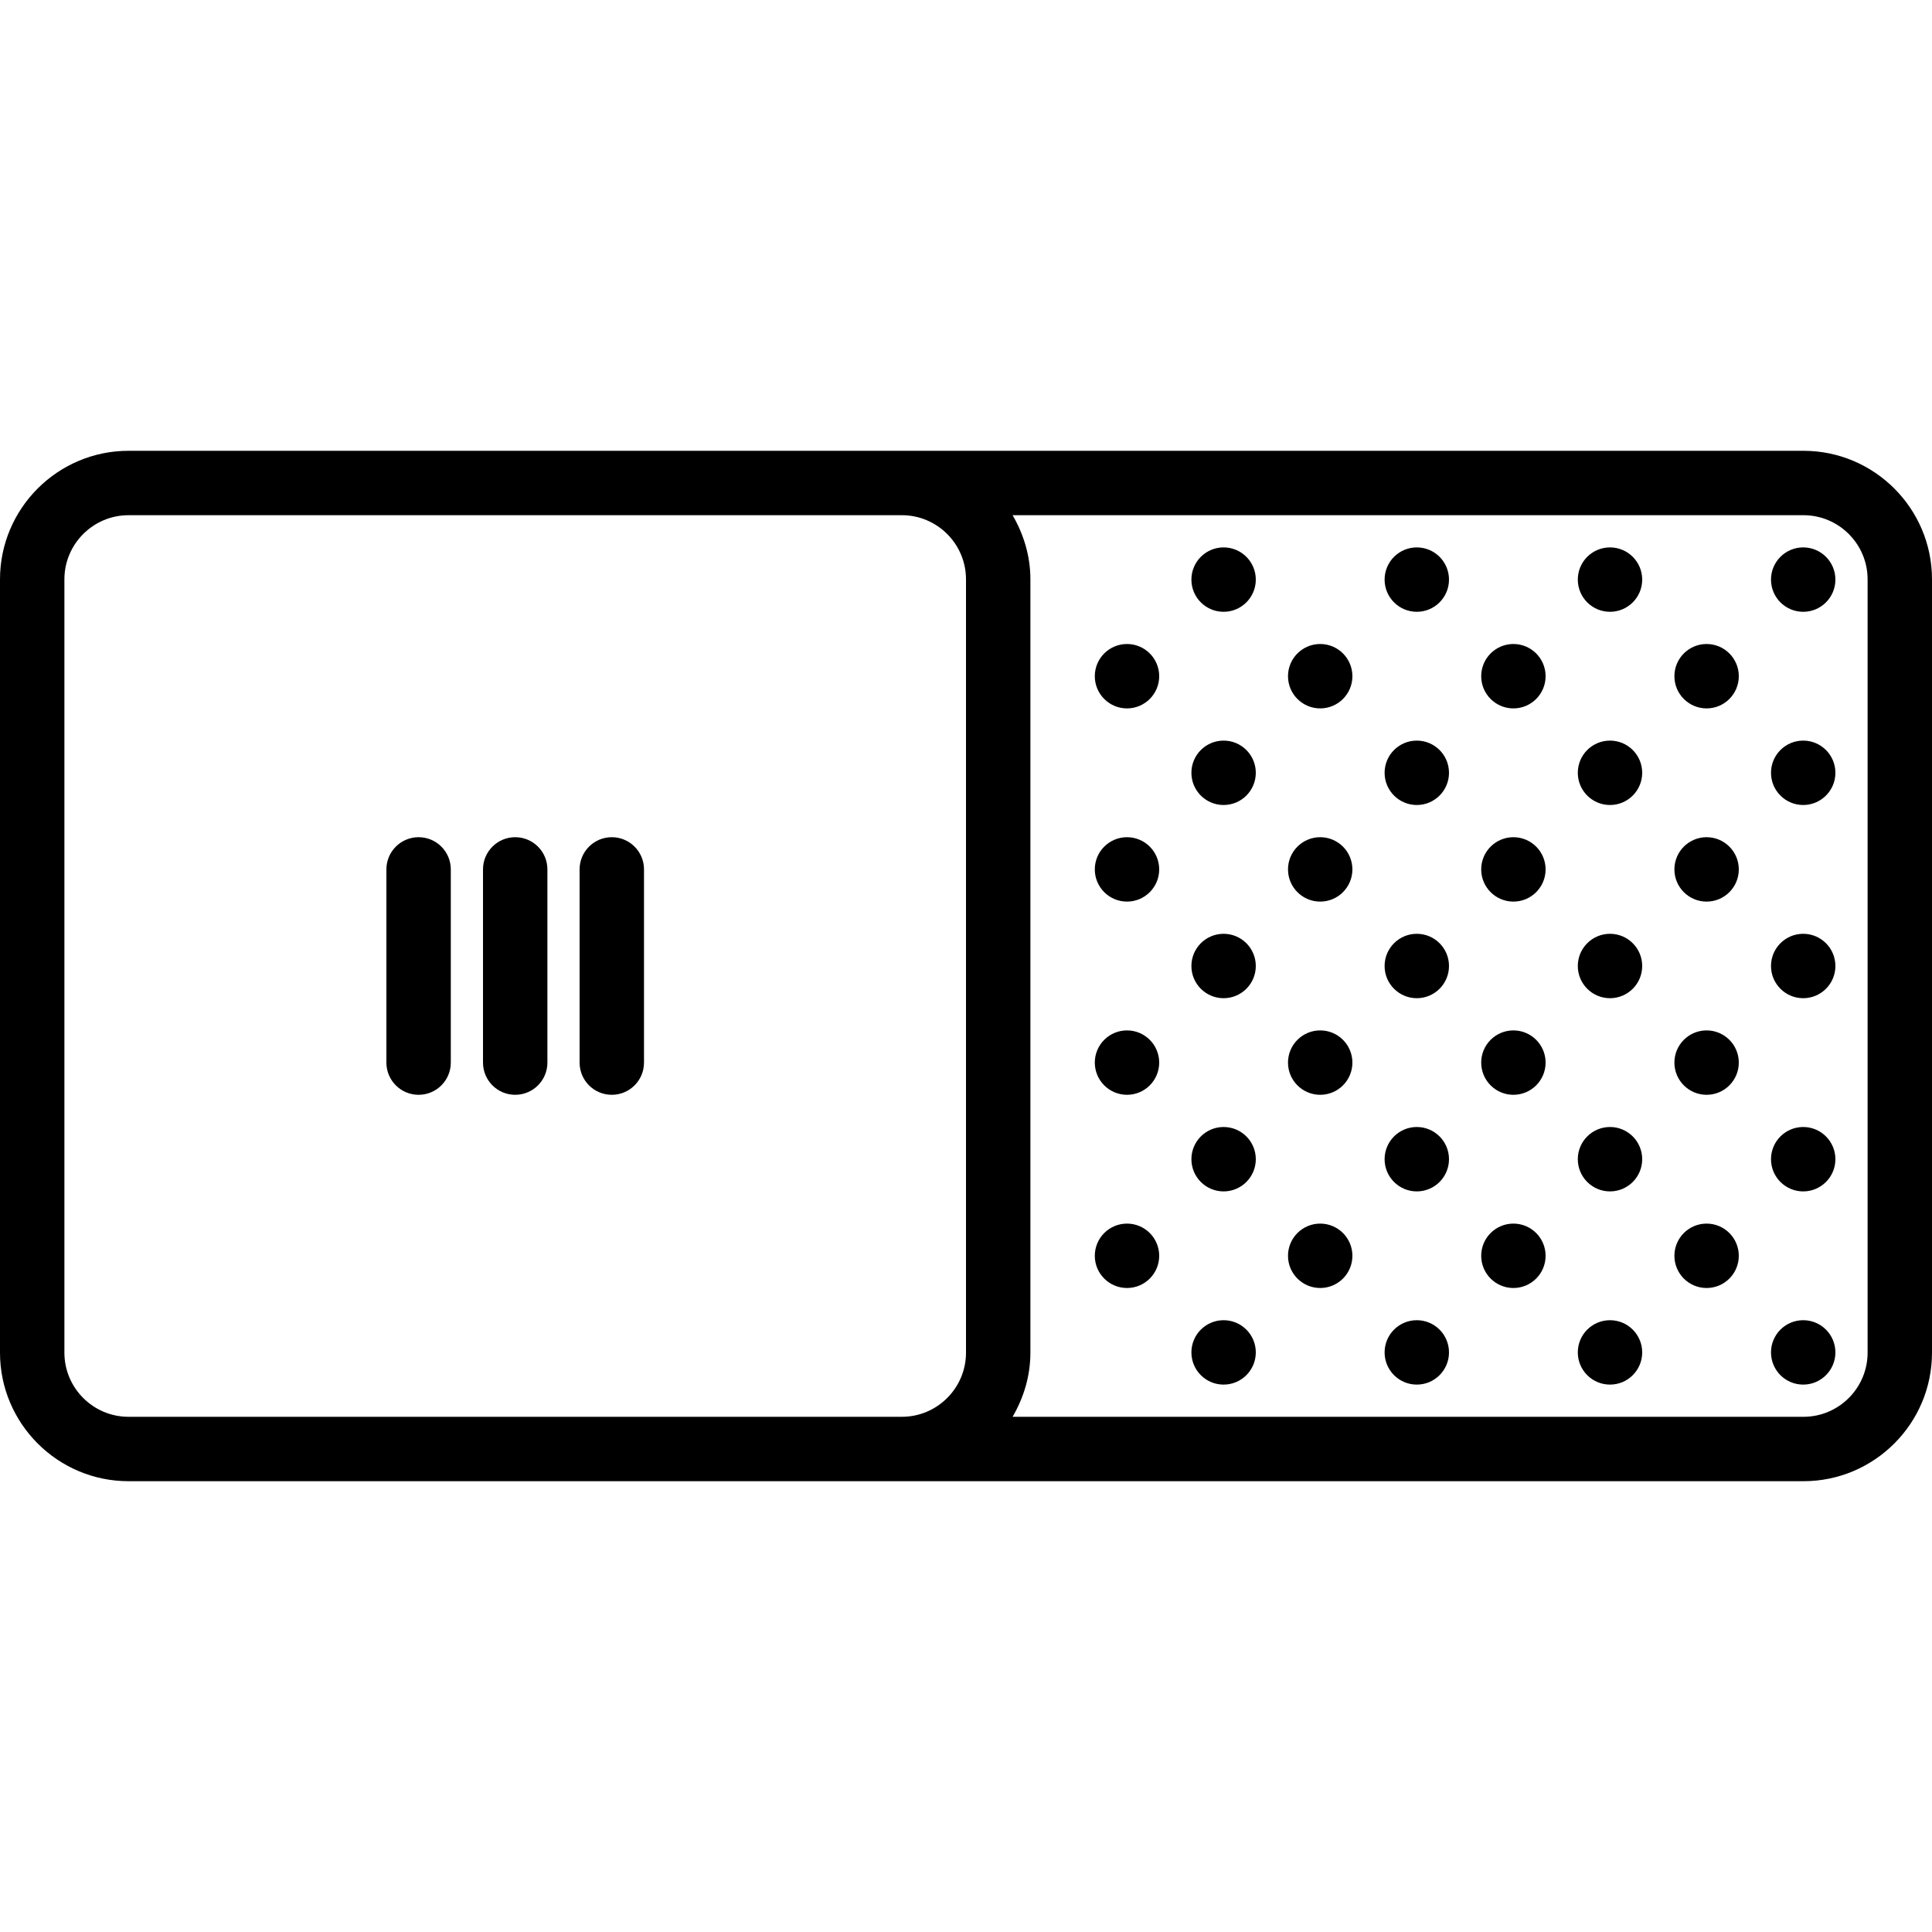
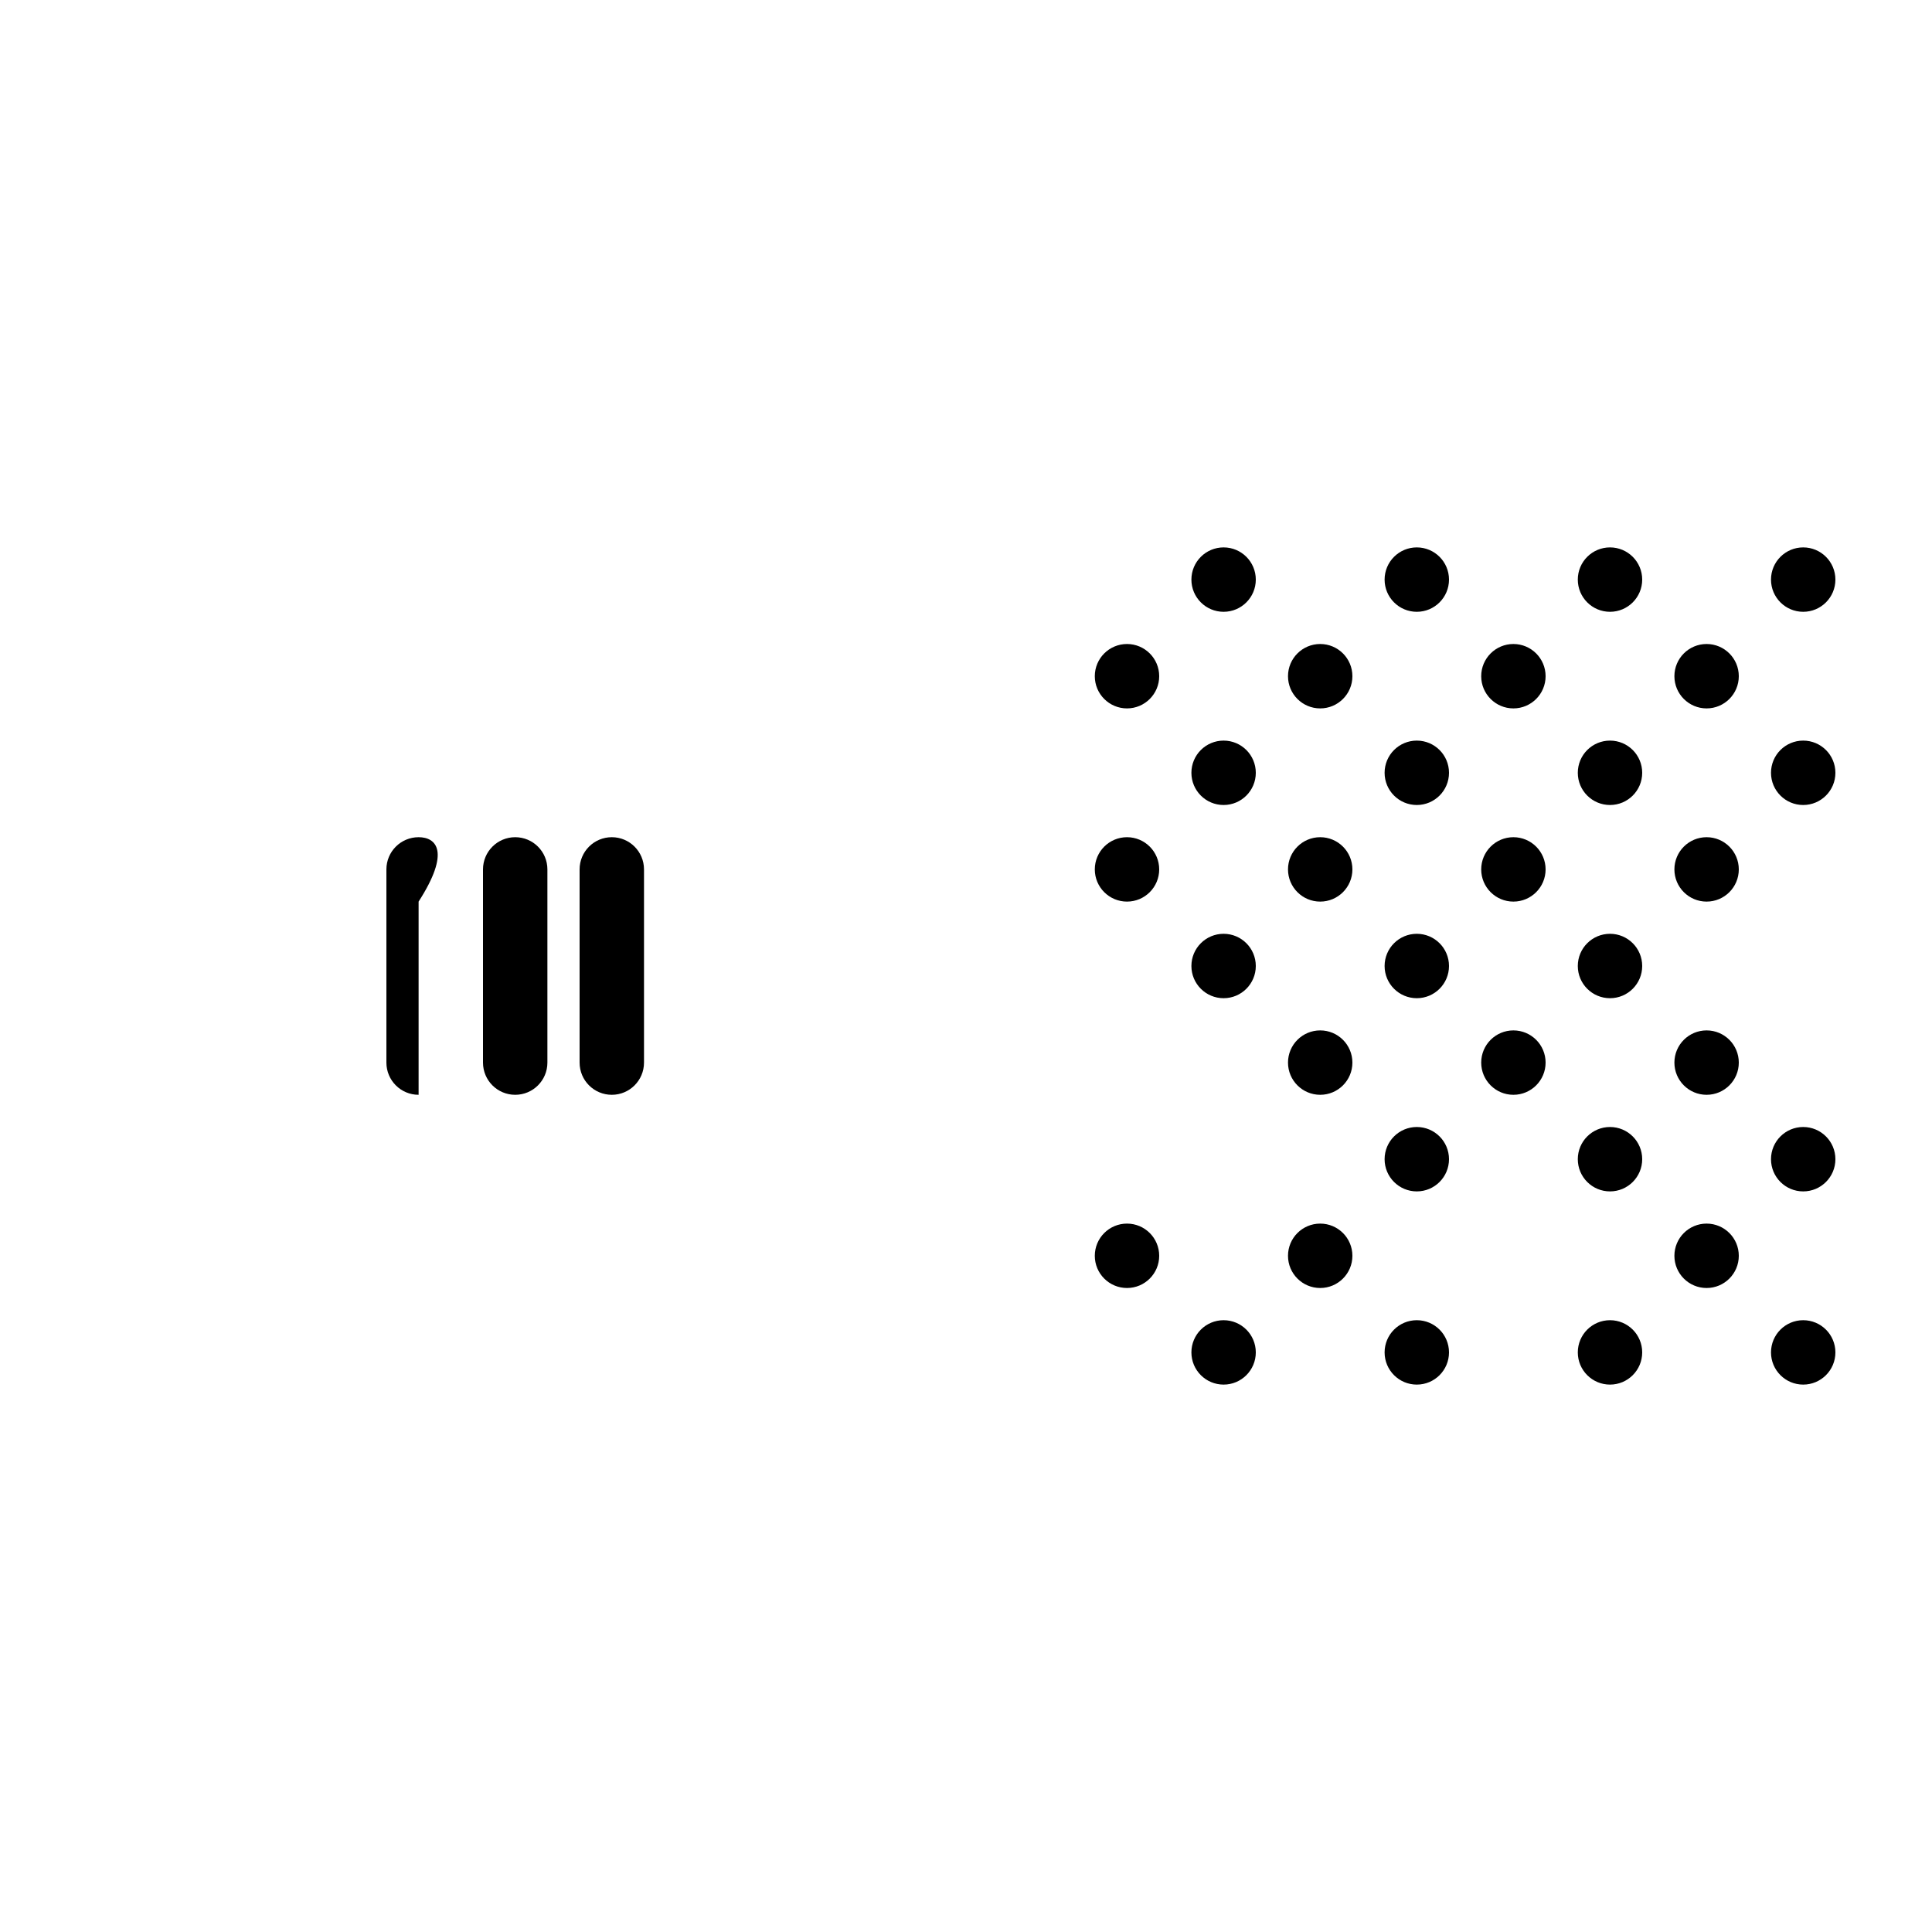
<svg xmlns="http://www.w3.org/2000/svg" version="1.1" id="Capa_1" x="0px" y="0px" viewBox="0 0 60 60" style="enable-background:new 0 0 60 60;" xml:space="preserve">
  <g>
-     <path d="M56.008,14h-28H3.992C1.791,14,0,15.791,0,17.992v24.016C0,44.209,1.791,46,3.992,46h24.016h28   C58.209,46,60,44.209,60,42.008V17.992C60,15.791,58.209,14,56.008,14z M3.992,44C2.894,44,2,43.106,2,42.008V17.992   C2,16.894,2.894,16,3.992,16h24.016C29.106,16,30,16.894,30,17.992v24.016C30,43.106,29.106,44,28.008,44H3.992z M58,42.008   C58,43.106,57.106,44,56.008,44H31.447C31.789,43.411,32,42.737,32,42.008V17.992c0-0.729-0.211-1.403-0.553-1.992h24.561   C57.106,16,58,16.894,58,17.992V42.008z" />
    <circle cx="35" cy="21" r="1" />
    <circle cx="41" cy="21" r="1" />
    <circle cx="38" cy="18" r="1" />
    <circle cx="44" cy="18" r="1" />
    <circle cx="38" cy="24" r="1" />
    <circle cx="44" cy="24" r="1" />
    <circle cx="47" cy="21" r="1" />
    <circle cx="53" cy="21" r="1" />
    <circle cx="50" cy="18" r="1" />
    <circle cx="56" cy="18" r="1" />
    <circle cx="50" cy="24" r="1" />
    <circle cx="56" cy="24" r="1" />
    <circle cx="35" cy="39" r="1" />
    <circle cx="38" cy="42" r="1" />
    <circle cx="41" cy="39" r="1" />
-     <circle cx="47" cy="39" r="1" />
    <circle cx="44" cy="42" r="1" />
    <circle cx="50" cy="42" r="1" />
    <circle cx="53" cy="39" r="1" />
    <circle cx="56" cy="42" r="1" />
    <circle cx="35" cy="27" r="1" />
    <circle cx="41" cy="27" r="1" />
-     <circle cx="35" cy="33" r="1" />
    <circle cx="41" cy="33" r="1" />
    <circle cx="38" cy="30" r="1" />
    <circle cx="44" cy="30" r="1" />
-     <circle cx="38" cy="36" r="1" />
    <circle cx="44" cy="36" r="1" />
    <circle cx="47" cy="27" r="1" />
    <circle cx="53" cy="27" r="1" />
    <circle cx="47" cy="33" r="1" />
    <circle cx="53" cy="33" r="1" />
    <circle cx="50" cy="30" r="1" />
-     <circle cx="56" cy="30" r="1" />
    <circle cx="50" cy="36" r="1" />
    <circle cx="56" cy="36" r="1" />
-     <path d="M13,26c-0.552,0-1,0.447-1,1v6c0,0.553,0.448,1,1,1s1-0.447,1-1v-6C14,26.447,13.552,26,13,26z" />
+     <path d="M13,26c-0.552,0-1,0.447-1,1v6c0,0.553,0.448,1,1,1v-6C14,26.447,13.552,26,13,26z" />
    <path d="M16,26c-0.552,0-1,0.447-1,1v6c0,0.553,0.448,1,1,1s1-0.447,1-1v-6C17,26.447,16.552,26,16,26z" />
    <path d="M19,26c-0.552,0-1,0.447-1,1v6c0,0.553,0.448,1,1,1s1-0.447,1-1v-6C20,26.447,19.552,26,19,26z" />
  </g>
  <g>
</g>
  <g>
</g>
  <g>
</g>
  <g>
</g>
  <g>
</g>
  <g>
</g>
  <g>
</g>
  <g>
</g>
  <g>
</g>
  <g>
</g>
  <g>
</g>
  <g>
</g>
  <g>
</g>
  <g>
</g>
  <g>
</g>
</svg>